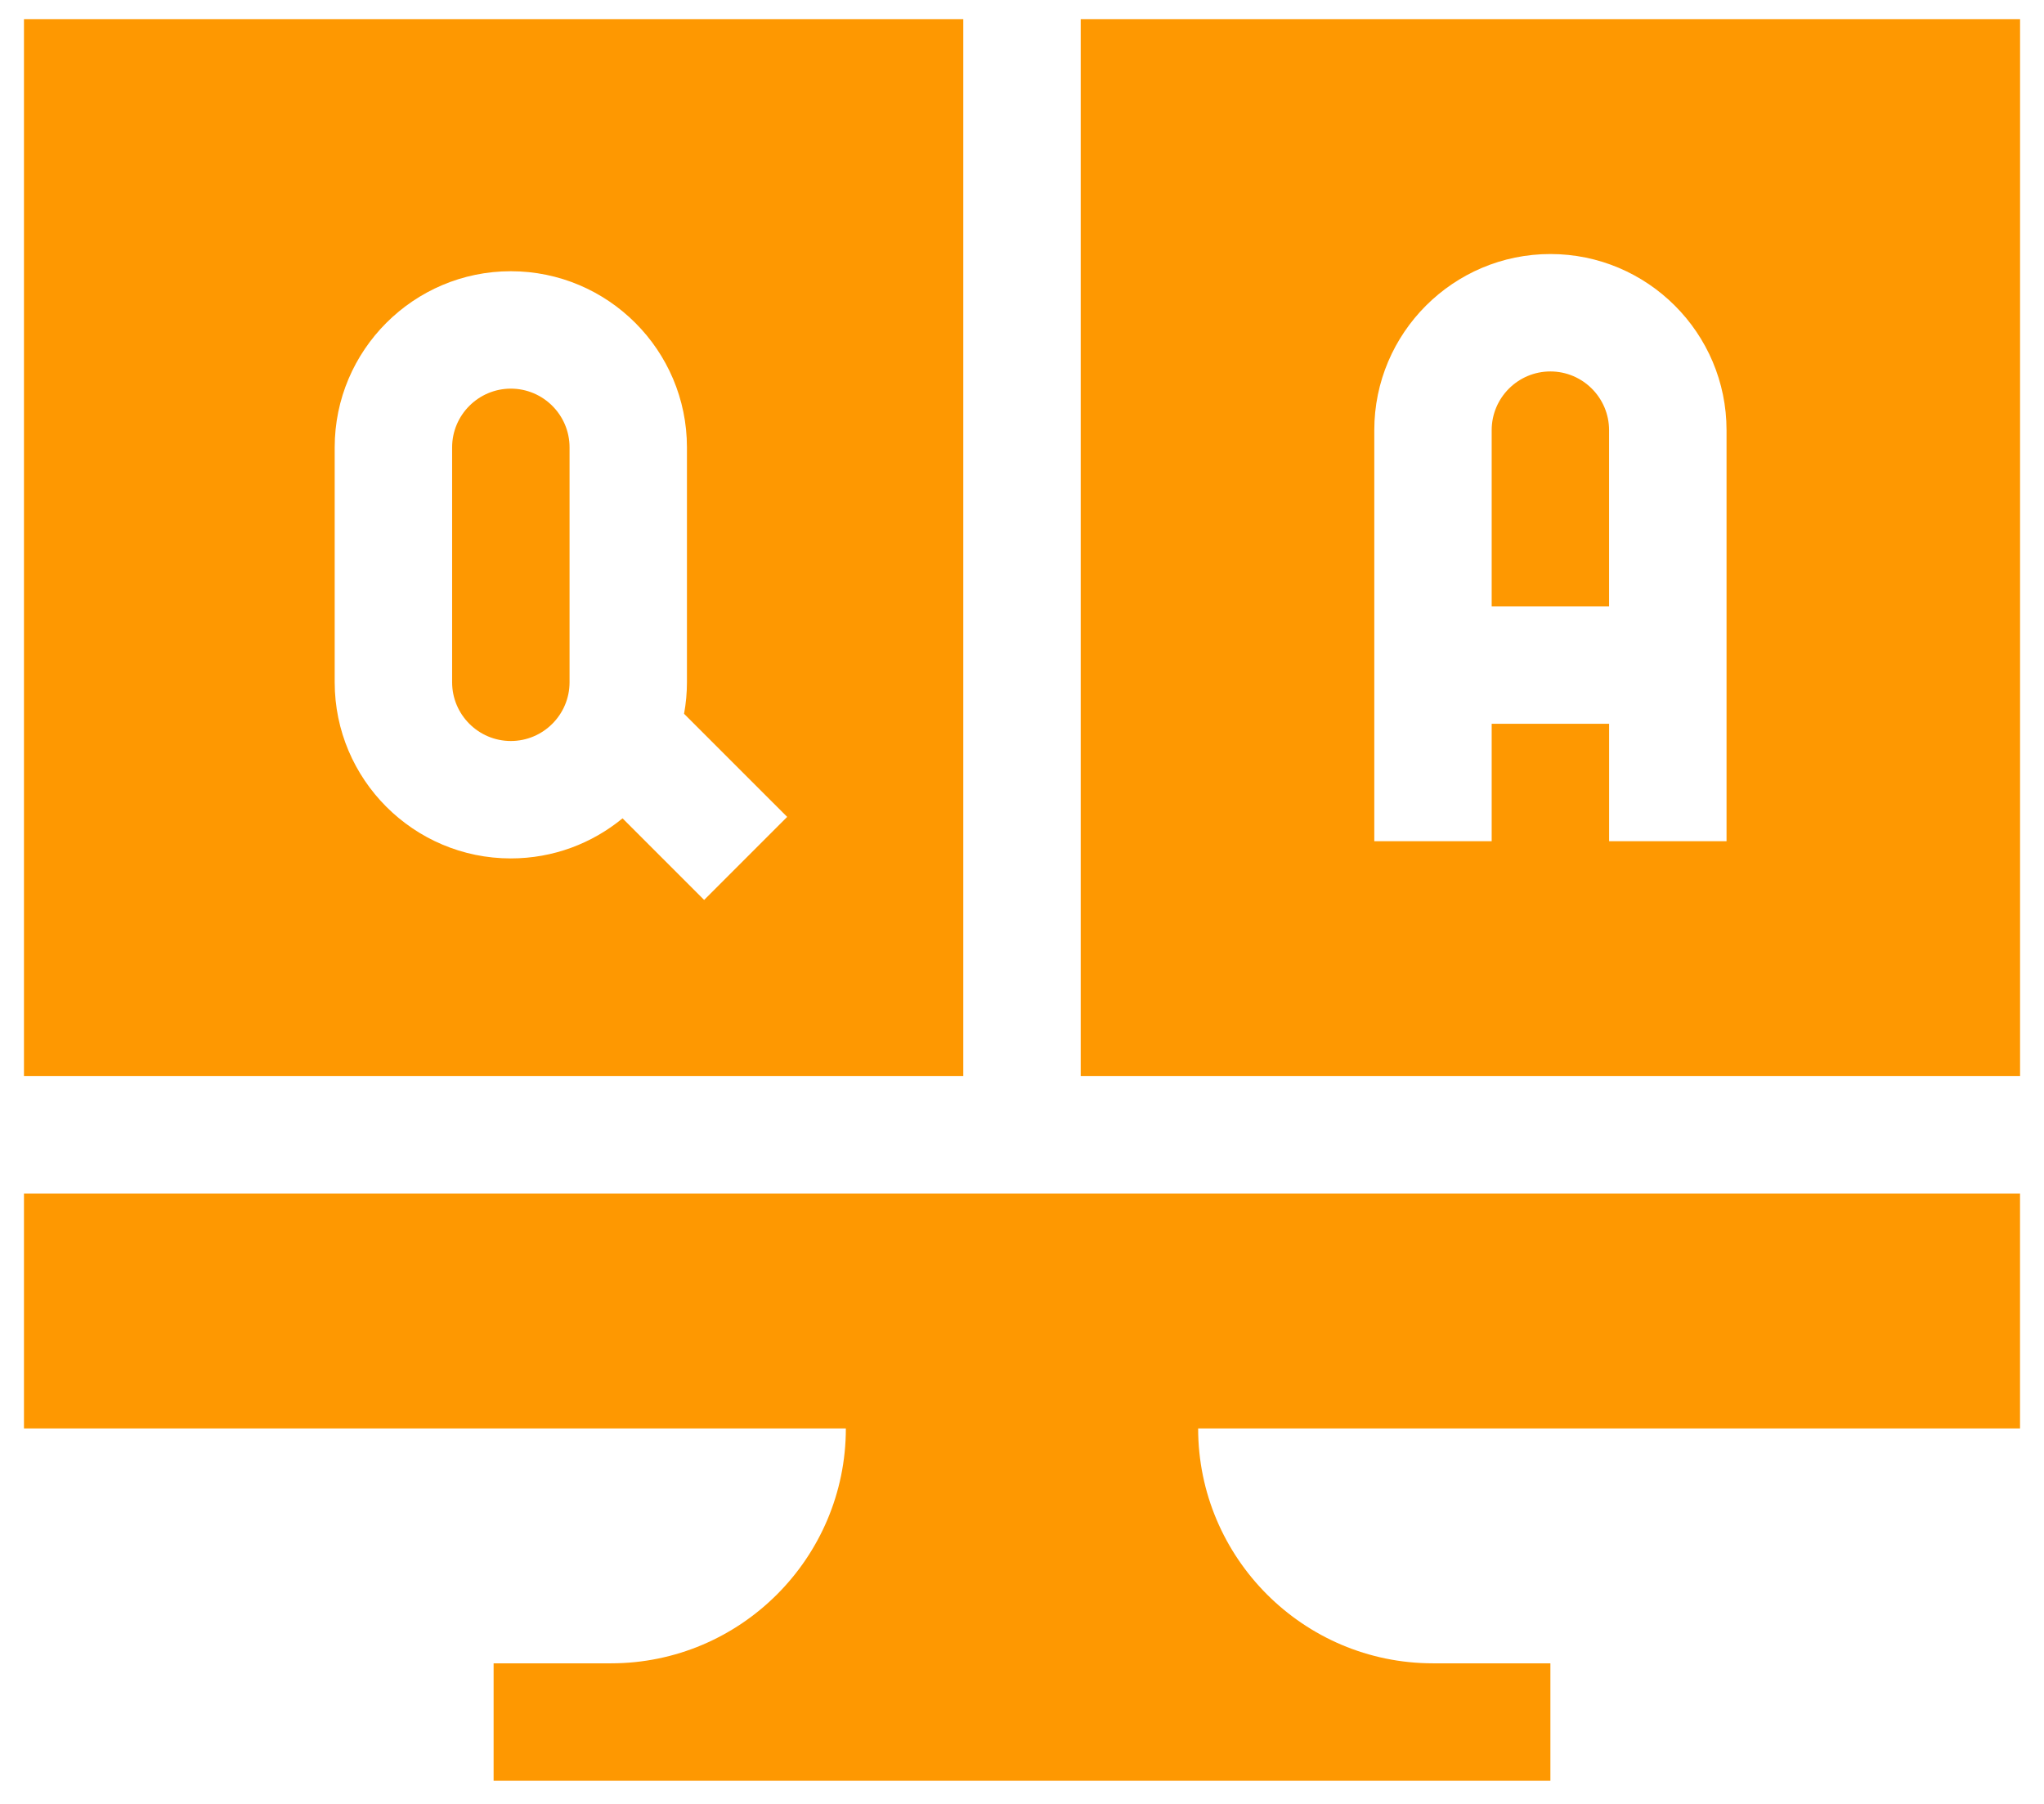
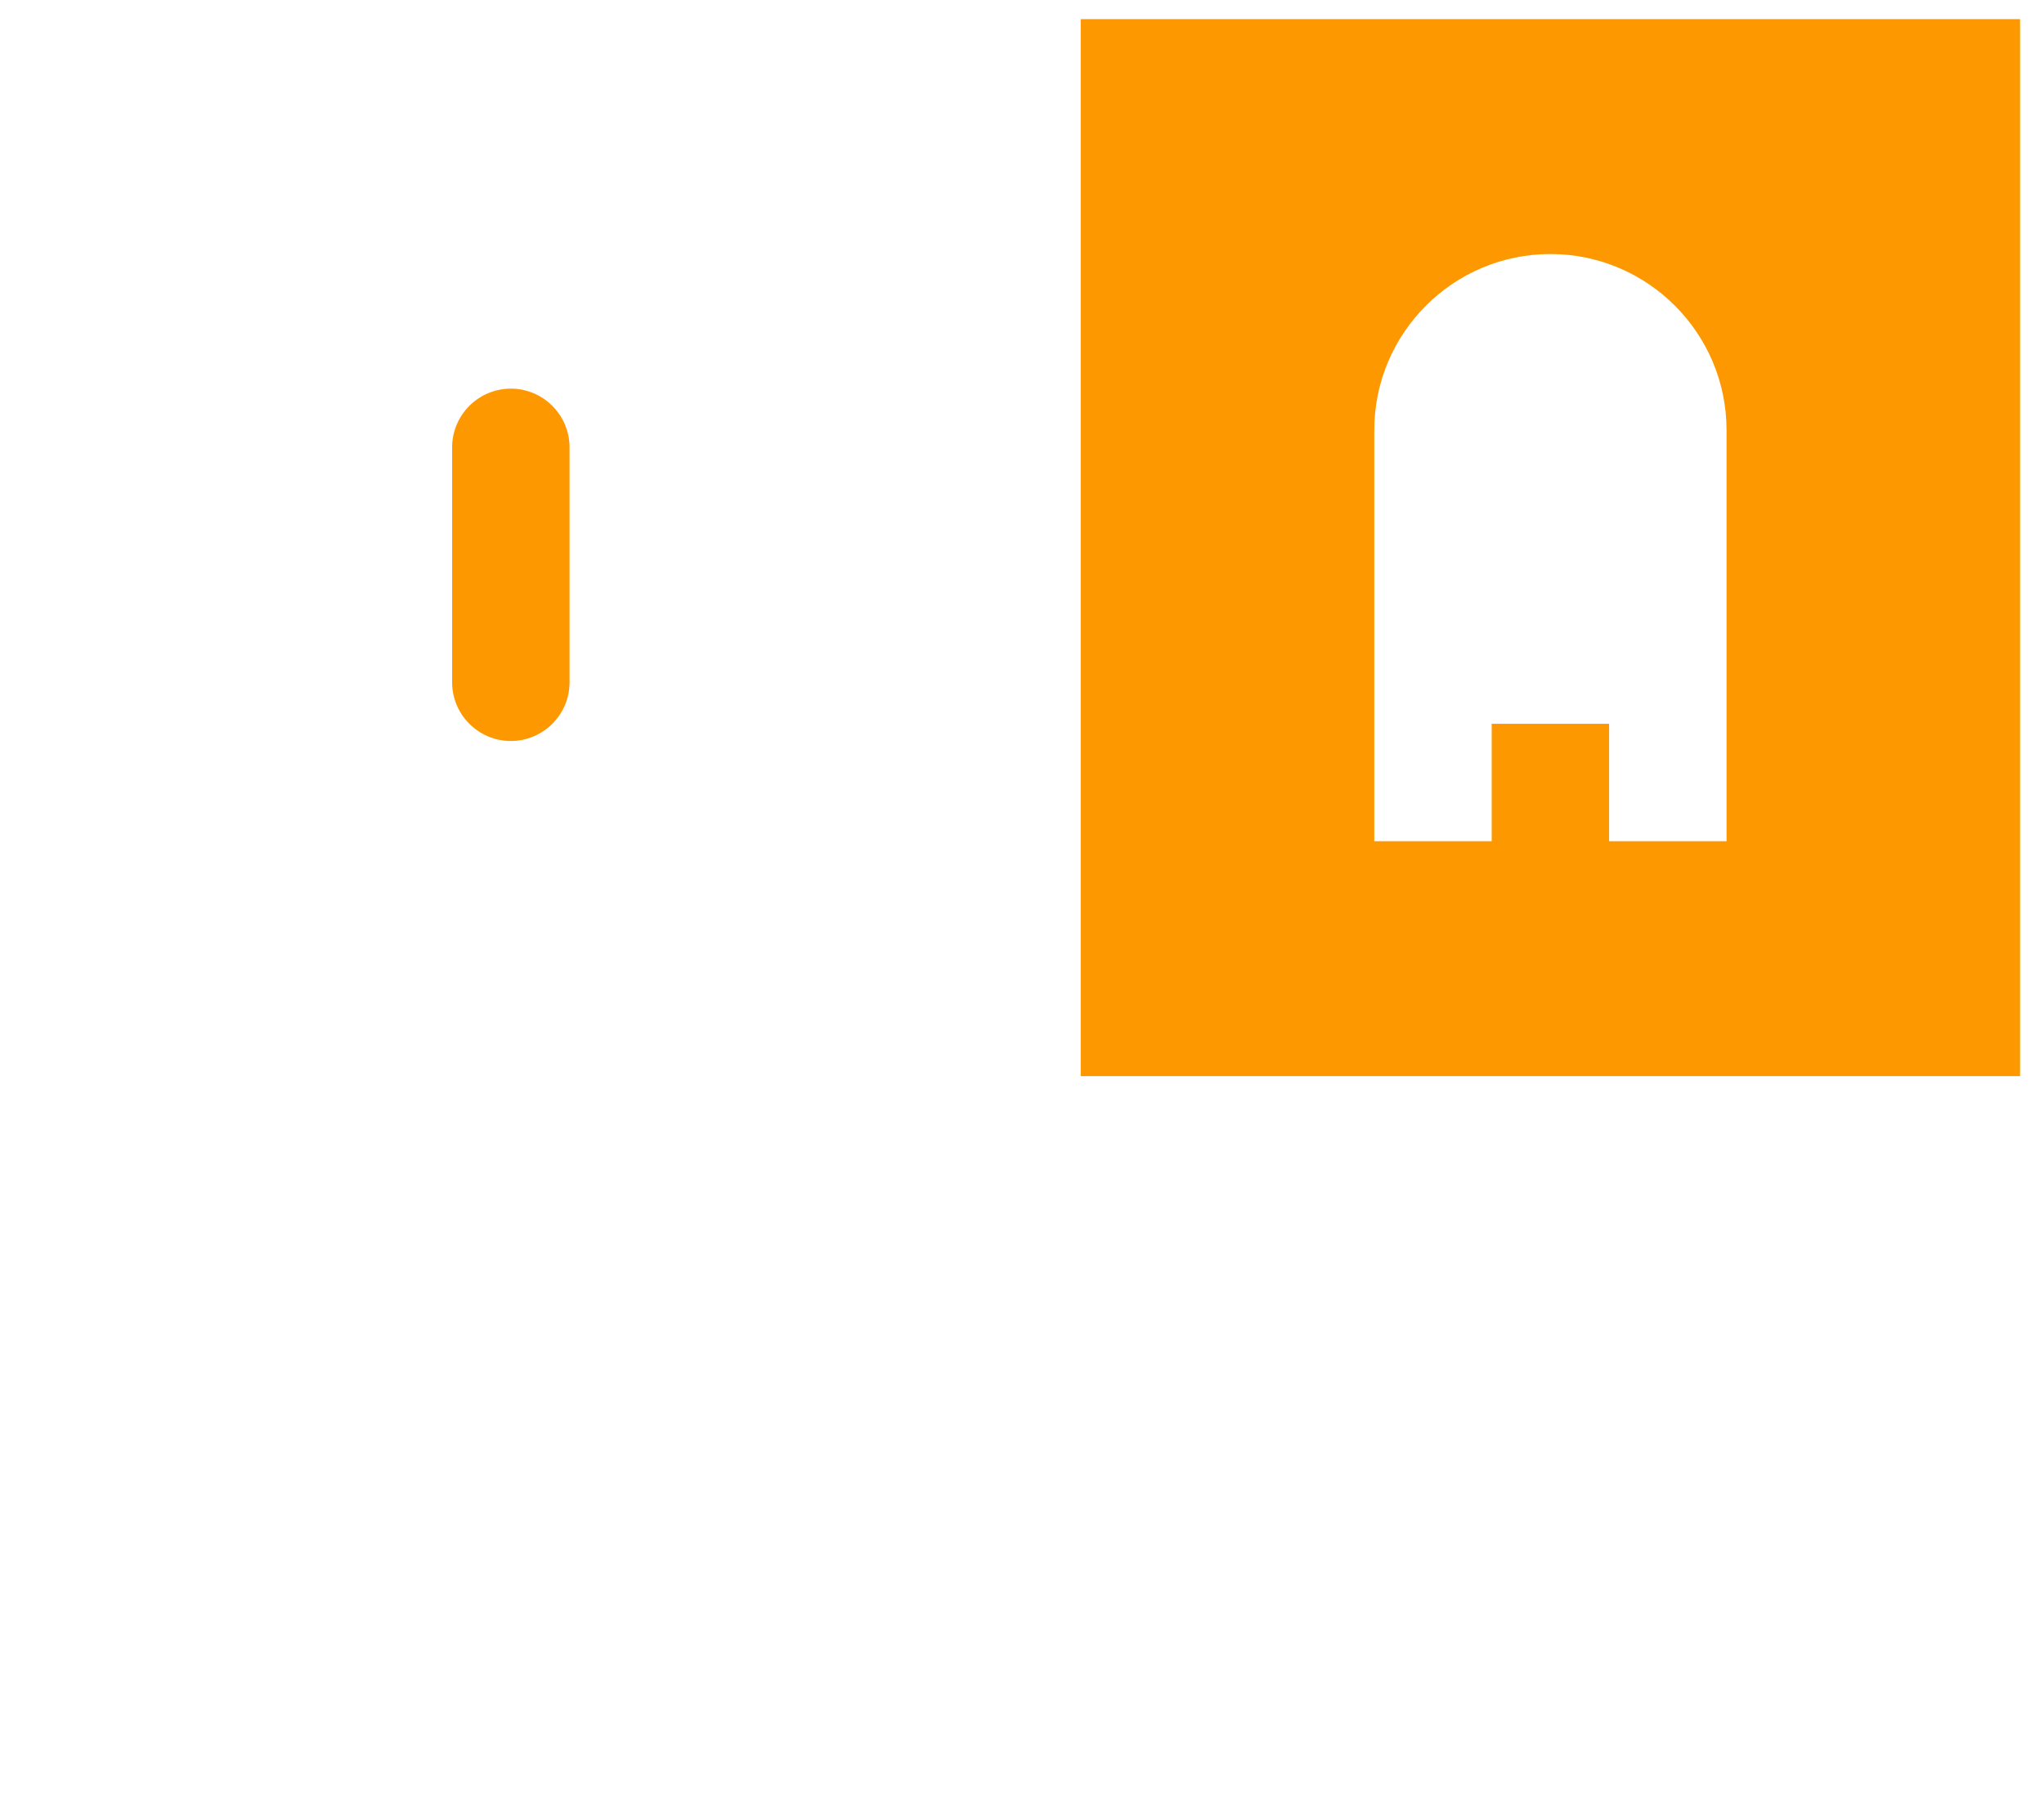
<svg xmlns="http://www.w3.org/2000/svg" width="51" height="45" viewBox="0 0 51 45" fill="none">
  <path d="M26.965 0.477V26.845H50.403V0.477H26.965ZM43.079 20.985H40.149V18.055H37.219V20.985H34.29V10.731C34.29 8.308 36.261 6.337 38.684 6.337C41.107 6.337 43.079 8.308 43.079 10.731V20.985ZM12.746 9.695C11.938 9.695 11.281 10.353 11.281 11.16V17.02C11.281 17.827 11.938 18.485 12.746 18.485C13.554 18.485 14.211 17.827 14.211 17.02V11.16C14.211 10.353 13.554 9.695 12.746 9.695Z" fill="#FE9801" />
-   <path d="M38.684 9.266C37.876 9.266 37.219 9.923 37.219 10.731V15.126H40.148V10.731C40.148 9.923 39.491 9.266 38.684 9.266ZM0.598 35.633H21.105C21.105 38.864 18.477 41.493 15.246 41.493H12.316V44.423H38.684V41.493H35.754C32.523 41.493 29.895 38.864 29.895 35.633H50.402V29.774H0.598V35.633ZM24.035 0.477H0.598V26.845H24.035V0.477ZM17.569 22.45L15.533 20.414C14.774 21.039 13.803 21.414 12.745 21.414C10.322 21.414 8.351 19.443 8.351 17.02V11.16C8.351 8.737 10.322 6.766 12.745 6.766C15.169 6.766 17.14 8.737 17.14 11.16V17.02C17.14 17.283 17.116 17.547 17.068 17.806L19.641 20.378L17.569 22.45Z" fill="#FE9801" />
</svg>